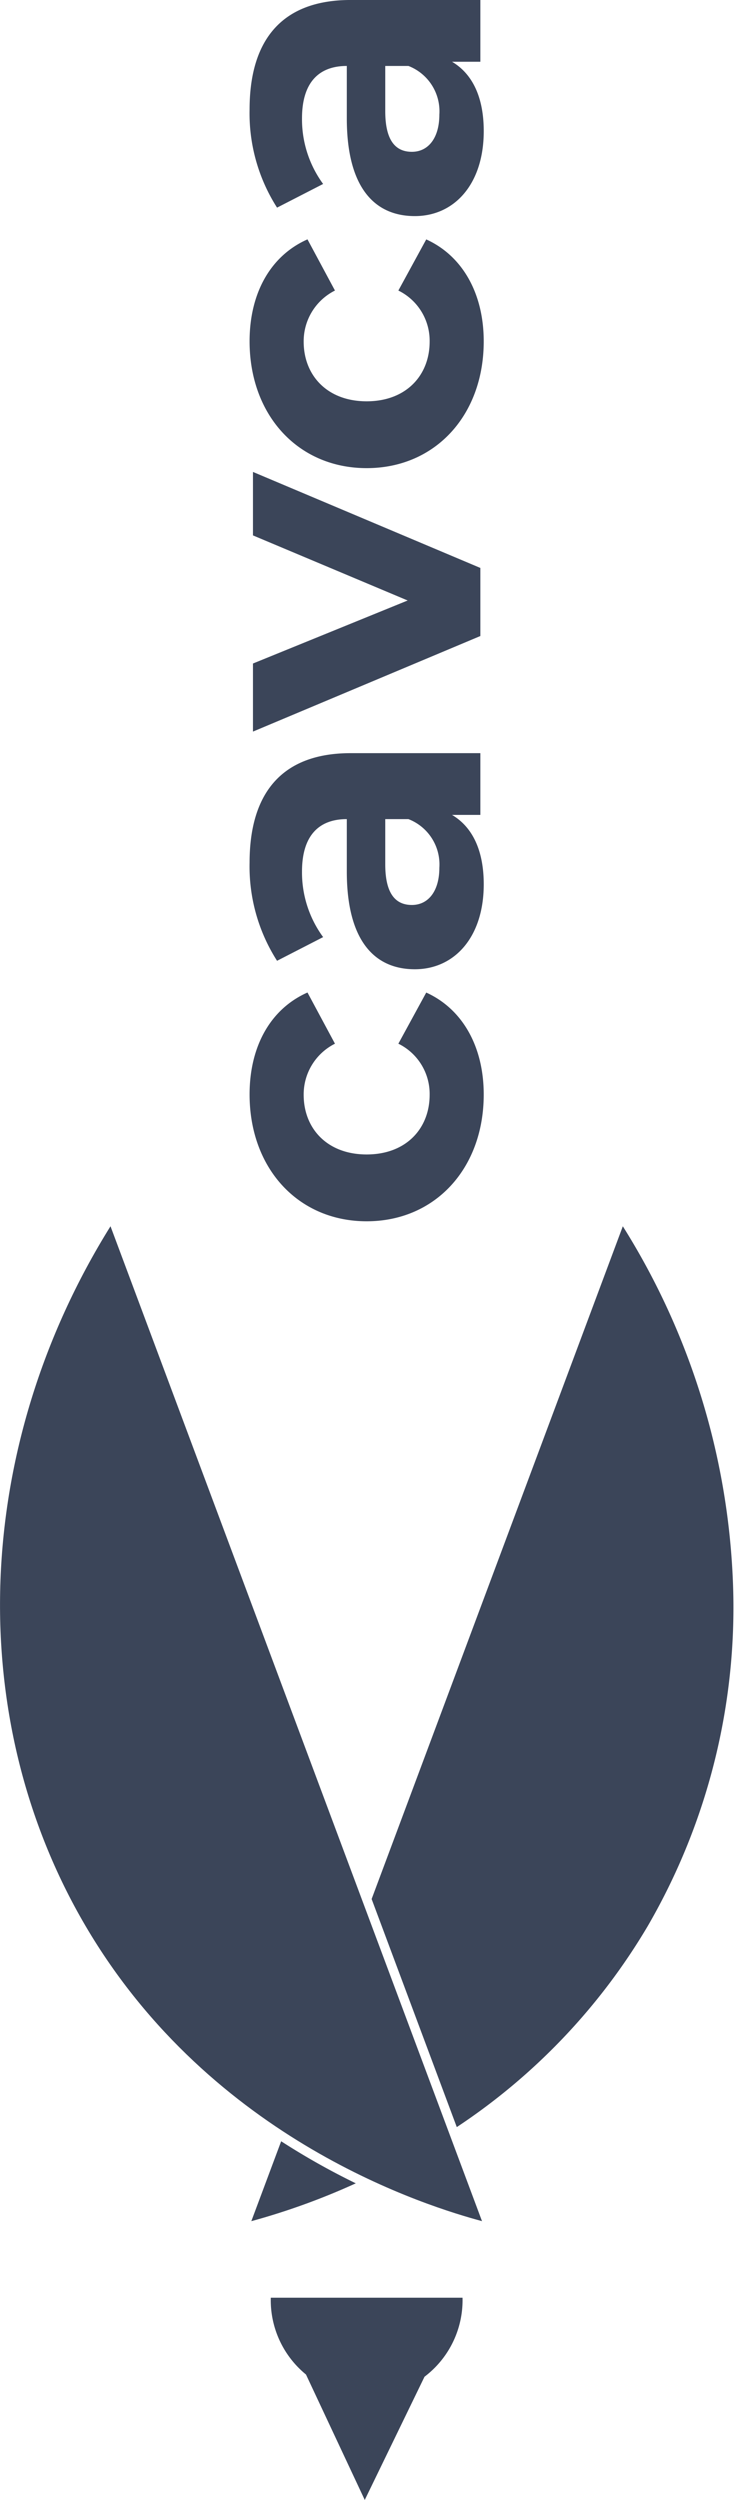
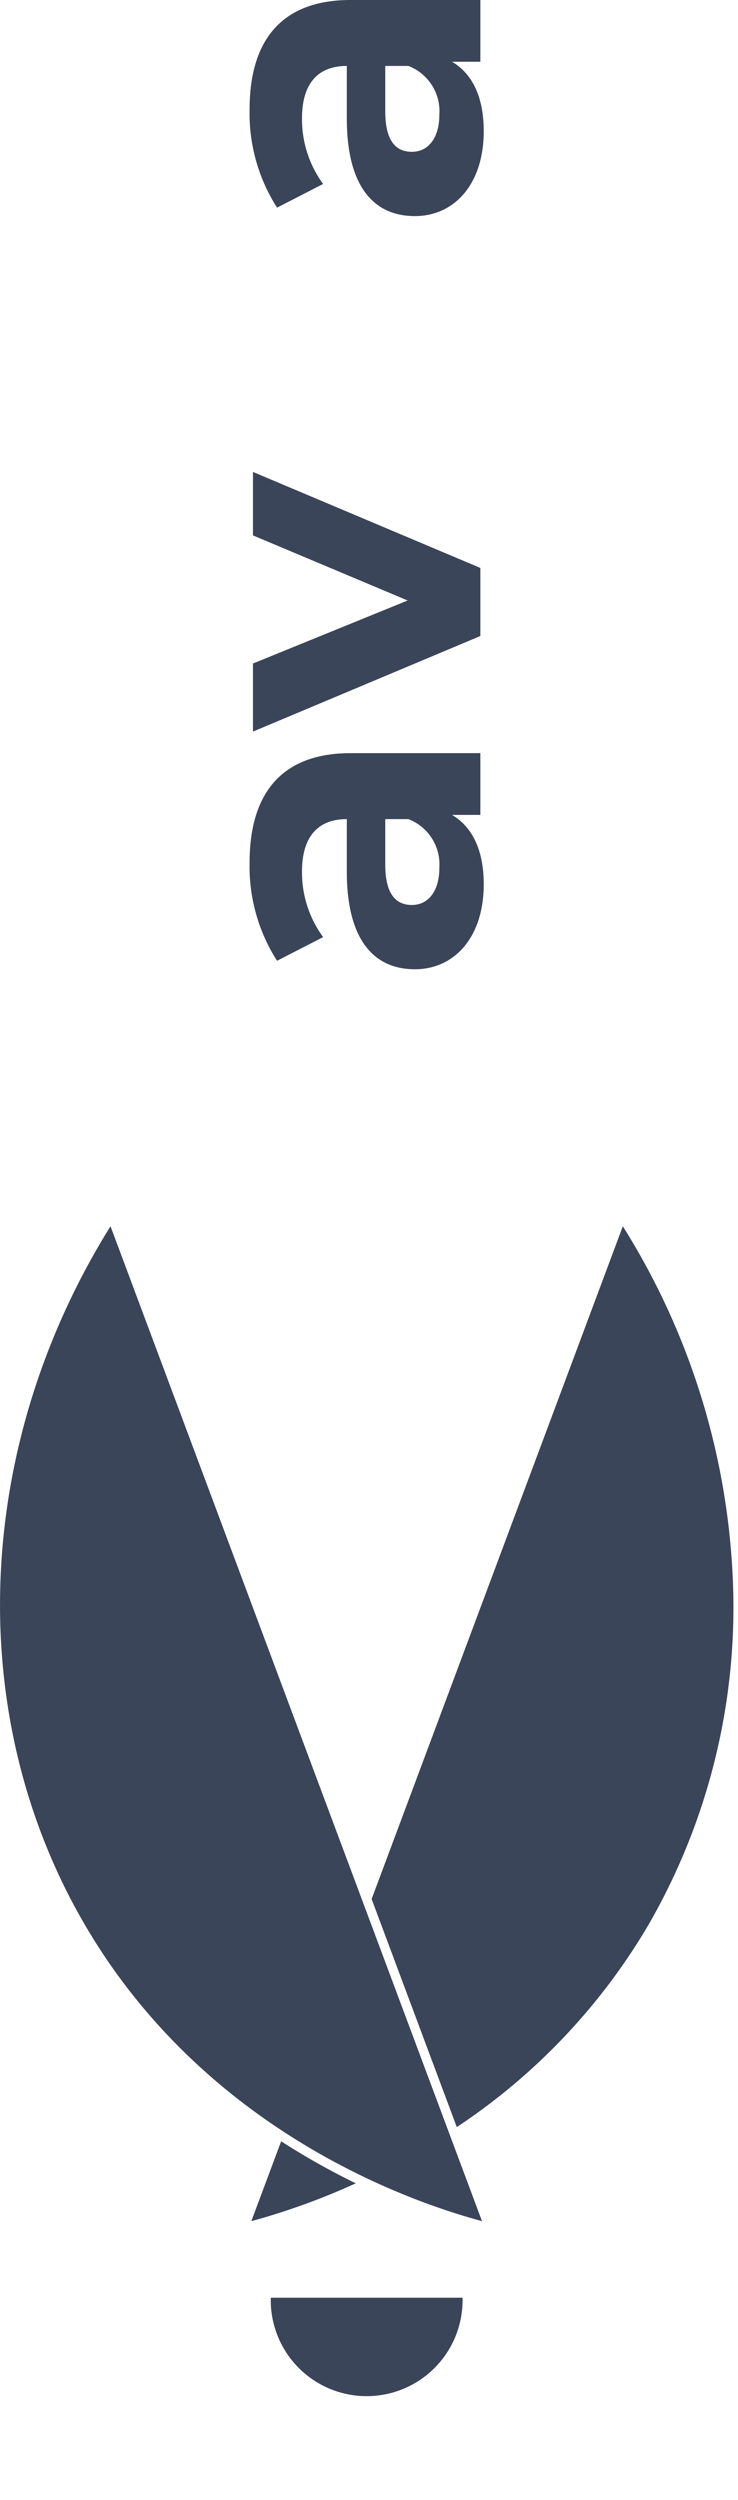
<svg xmlns="http://www.w3.org/2000/svg" width="79.415" height="268.863" viewBox="0 0 79.415 268.863">
  <g id="cavca_logo" transform="translate(-398.637 11.488)">
    <g id="Group_9704" data-name="Group 9704" transform="translate(398.637 120.391)">
-       <path id="Path_7177" data-name="Path 7177" d="M139.1,775.529h12.9l-6.561,13.522Z" transform="translate(-106.188 -652.067)" fill="#3b4559" />
+       <path id="Path_7177" data-name="Path 7177" d="M139.1,775.529h12.9Z" transform="translate(-106.188 -652.067)" fill="#3b4559" />
      <path id="Path_7178" data-name="Path 7178" d="M158.177,772.131a10.32,10.32,0,1,1-20.633,0Z" transform="translate(-108.405 -656.899)" fill="#3b4559" />
      <path id="Subtraction_20" data-name="Subtraction 20" d="M-24.842,15060.188v0l1.738-4.652,1.472-3.94c.9.579,1.838,1.159,2.8,1.723,1.691.992,3.451,1.934,5.23,2.8a74.119,74.119,0,0,1-11.238,4.07Zm13.574-5.179h0a75.13,75.13,0,0,1-9.646-5.334l6.543-17.513,1.406-3.764,4.257,11.395,4.257,11.394a76.185,76.185,0,0,1-6.816,3.822Zm8.534-4.939v0l-9.163-24.526,8.431-22.564,18.6-49.789a77.538,77.538,0,0,1,11.84,38.053,68.294,68.294,0,0,1-9.153,37.2,66.509,66.509,0,0,1-20.556,21.629Z" transform="translate(51.887 -14953.188)" fill="#3b4559" stroke="rgba(0,0,0,0)" stroke-miterlimit="10" stroke-width="1" />
      <path id="Path_7185" data-name="Path 7185" d="M137.4,724.536c-14.759,23.669-15.917,52.72-2.685,75.254,13.633,23.214,37.094,30.238,42.663,31.746l-39.978-107" transform="translate(-125.509 -724.536)" fill="#3b4559" />
    </g>
    <g id="cavca" transform="translate(425.494 119.858) rotate(-90)">
-       <path id="Path_27" data-name="Path 27" d="M0,12.6C0,5.231,5.685,0,13.644,0c5.14,0,9.188,2.229,10.961,6.231L19.1,9.188a6.1,6.1,0,0,0-5.5-3.367c-3.593,0-6.412,2.5-6.412,6.778s2.82,6.777,6.412,6.777a6.018,6.018,0,0,0,5.5-3.366l5.5,3c-1.774,3.91-5.821,6.186-10.961,6.186C5.685,25.2,0,19.967,0,12.6" fill="#3b4559" />
      <path id="Path_28" data-name="Path 28" d="M23.242,10.871V24.834H16.6V21.786c-1.32,2.23-3.867,3.412-7.46,3.412C3.411,25.2,0,22.014,0,17.784c0-4.321,3.048-7.322,10.508-7.322h5.64c0-3.047-1.82-4.821-5.64-4.821a11.769,11.769,0,0,0-7.05,2.274L.91,2.956A18.814,18.814,0,0,1,11.462,0c7.46,0,11.78,3.457,11.78,10.871M16.147,17.1V14.6H11.279c-3.319,0-4.365,1.228-4.365,2.865,0,1.774,1.5,2.956,4,2.956a5.229,5.229,0,0,0,5.231-3.32" transform="translate(27.105)" fill="#3b4559" />
      <path id="Path_29" data-name="Path 29" d="M27.926,0,17.6,24.47H10.279L0,0H7.322L14.1,16.647,21.1,0Z" transform="translate(52.665 0.364)" fill="#3b4559" />
-       <path id="Path_30" data-name="Path 30" d="M0,12.6C0,5.231,5.685,0,13.644,0c5.14,0,9.188,2.229,10.961,6.231L19.1,9.188a6.1,6.1,0,0,0-5.5-3.367c-3.593,0-6.412,2.5-6.412,6.778s2.82,6.777,6.412,6.777a6.017,6.017,0,0,0,5.5-3.366l5.5,3c-1.774,3.91-5.821,6.186-10.961,6.186C5.685,25.2,0,19.967,0,12.6" transform="translate(80.999)" fill="#3b4559" />
      <path id="Path_31" data-name="Path 31" d="M23.241,10.871V24.834H16.6V21.786c-1.32,2.23-3.867,3.412-7.46,3.412C3.411,25.2,0,22.014,0,17.784c0-4.321,3.048-7.322,10.508-7.322h5.64c0-3.047-1.82-4.821-5.64-4.821A11.772,11.772,0,0,0,3.456,7.914L.91,2.956A18.814,18.814,0,0,1,11.462,0c7.46,0,11.78,3.457,11.78,10.871M16.147,17.1V14.6H11.279c-3.319,0-4.365,1.228-4.365,2.865,0,1.774,1.5,2.956,4,2.956a5.229,5.229,0,0,0,5.231-3.32" transform="translate(108.105)" fill="#3b4559" />
    </g>
  </g>
</svg>